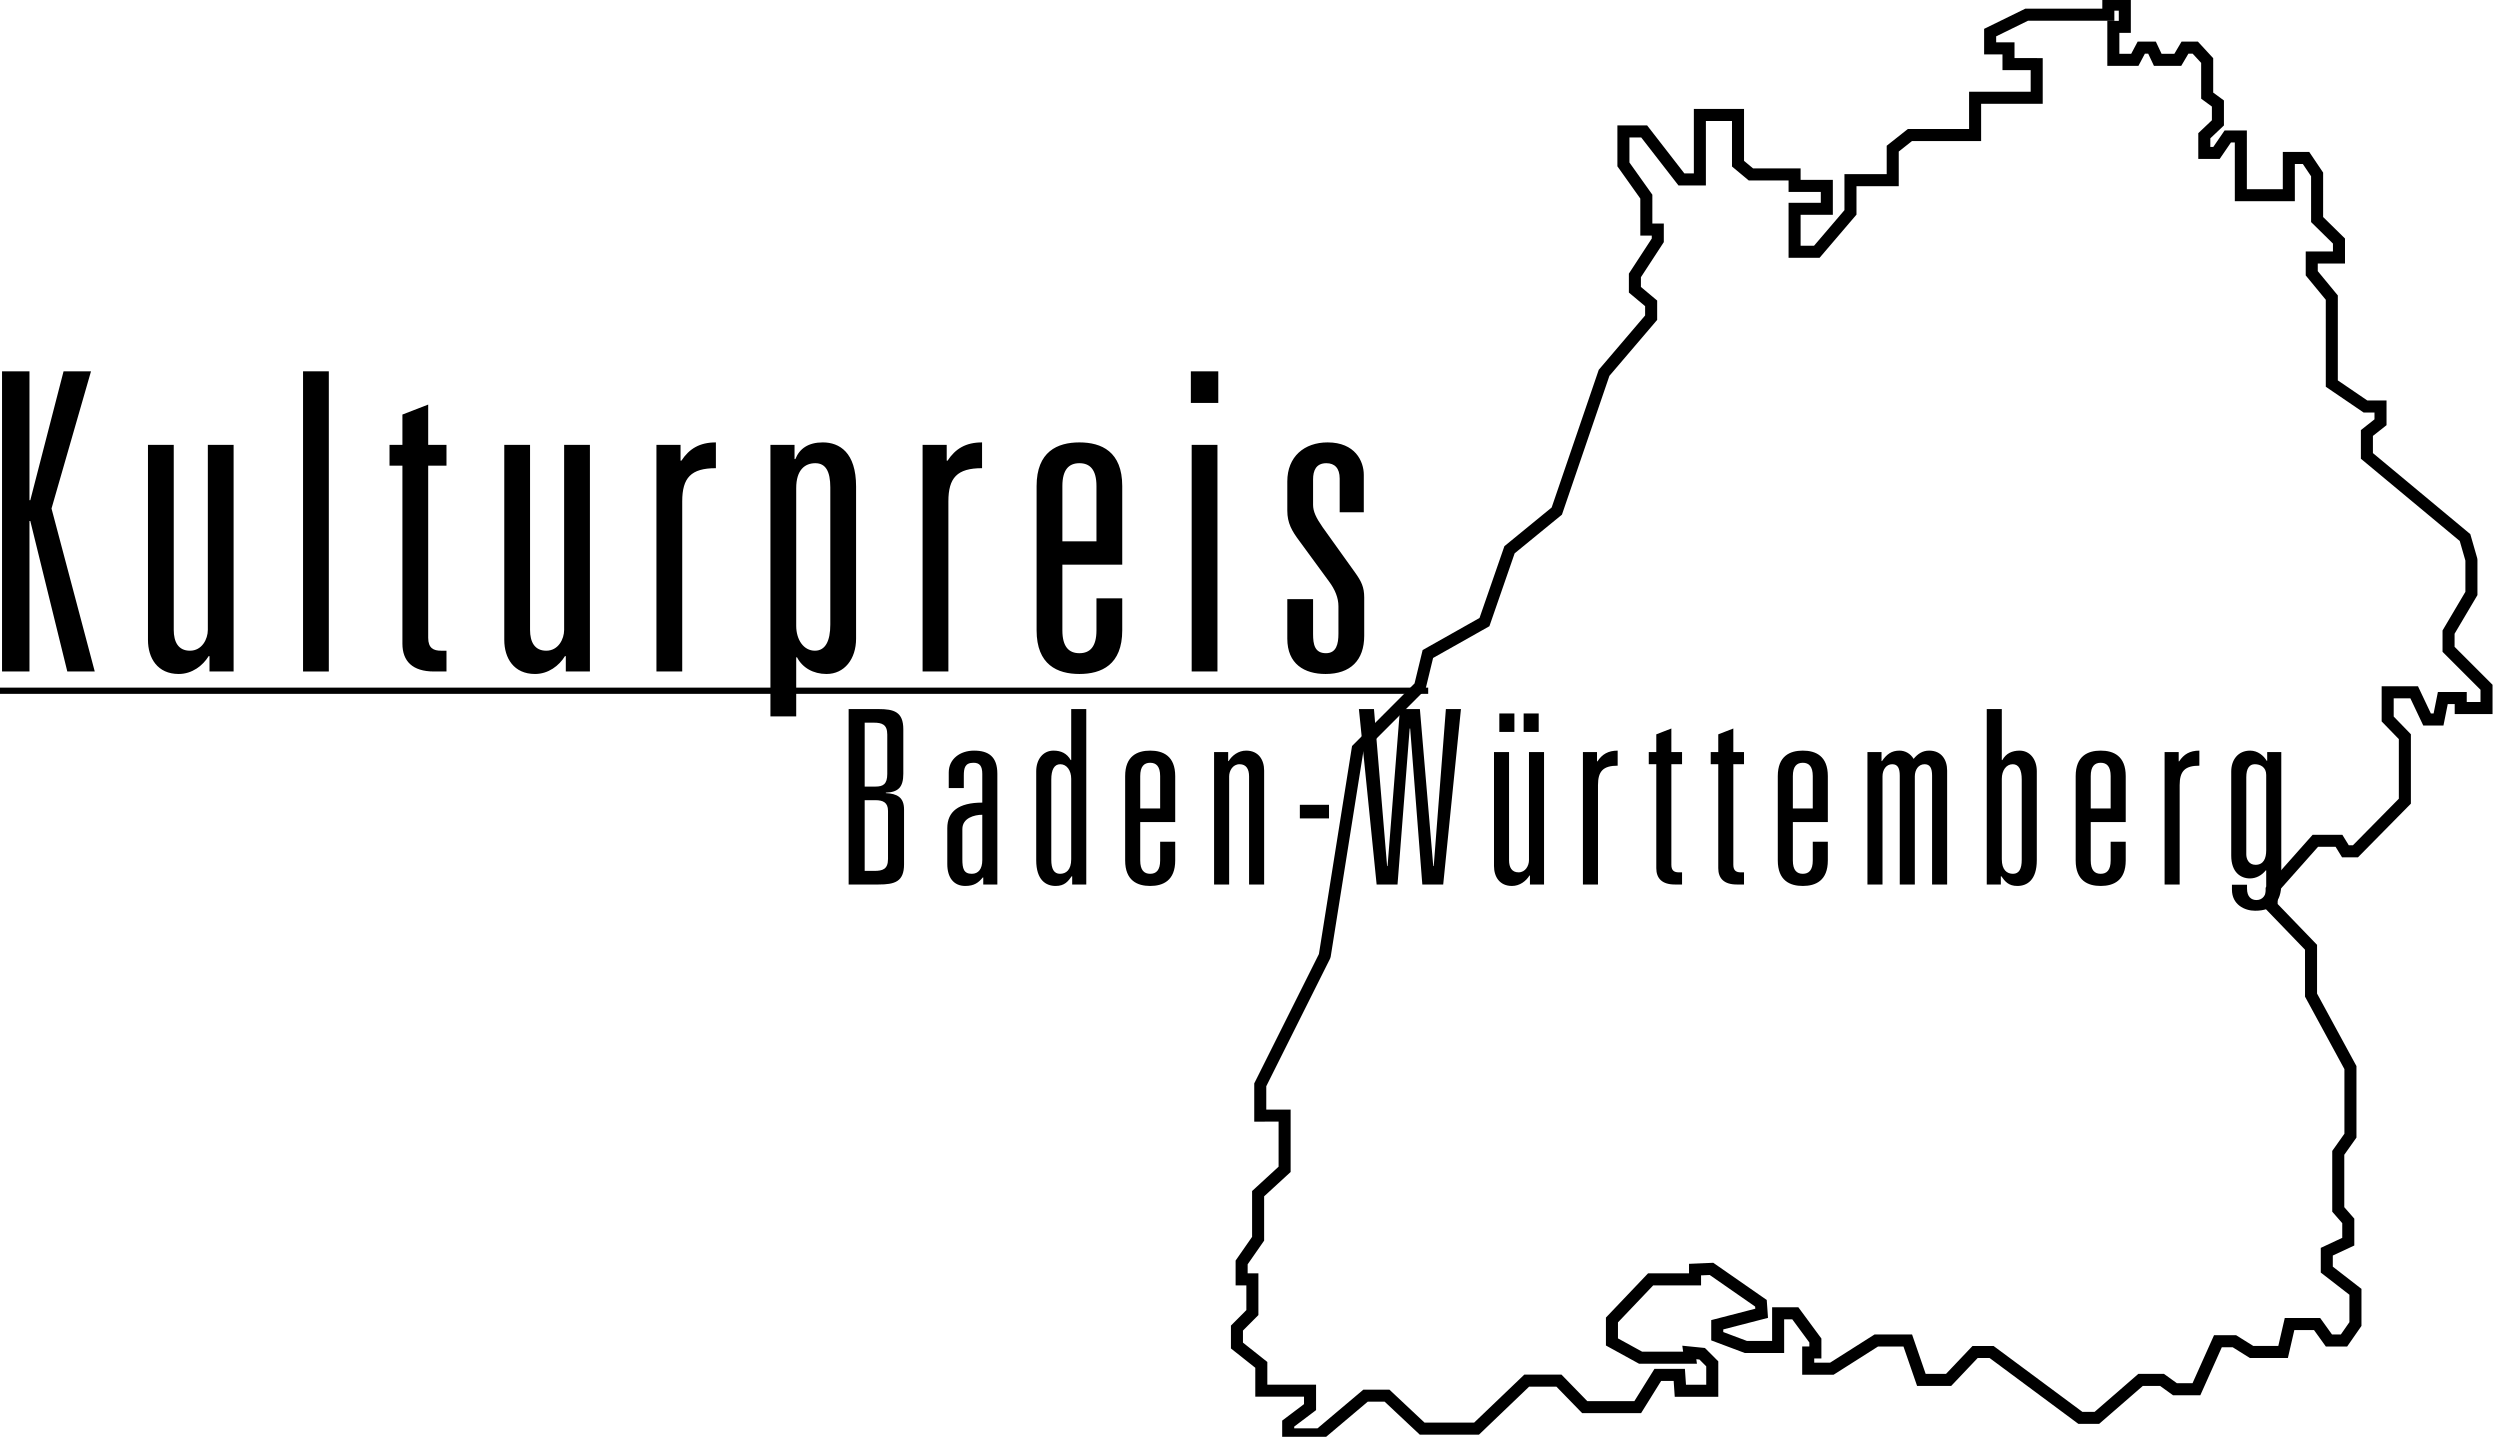
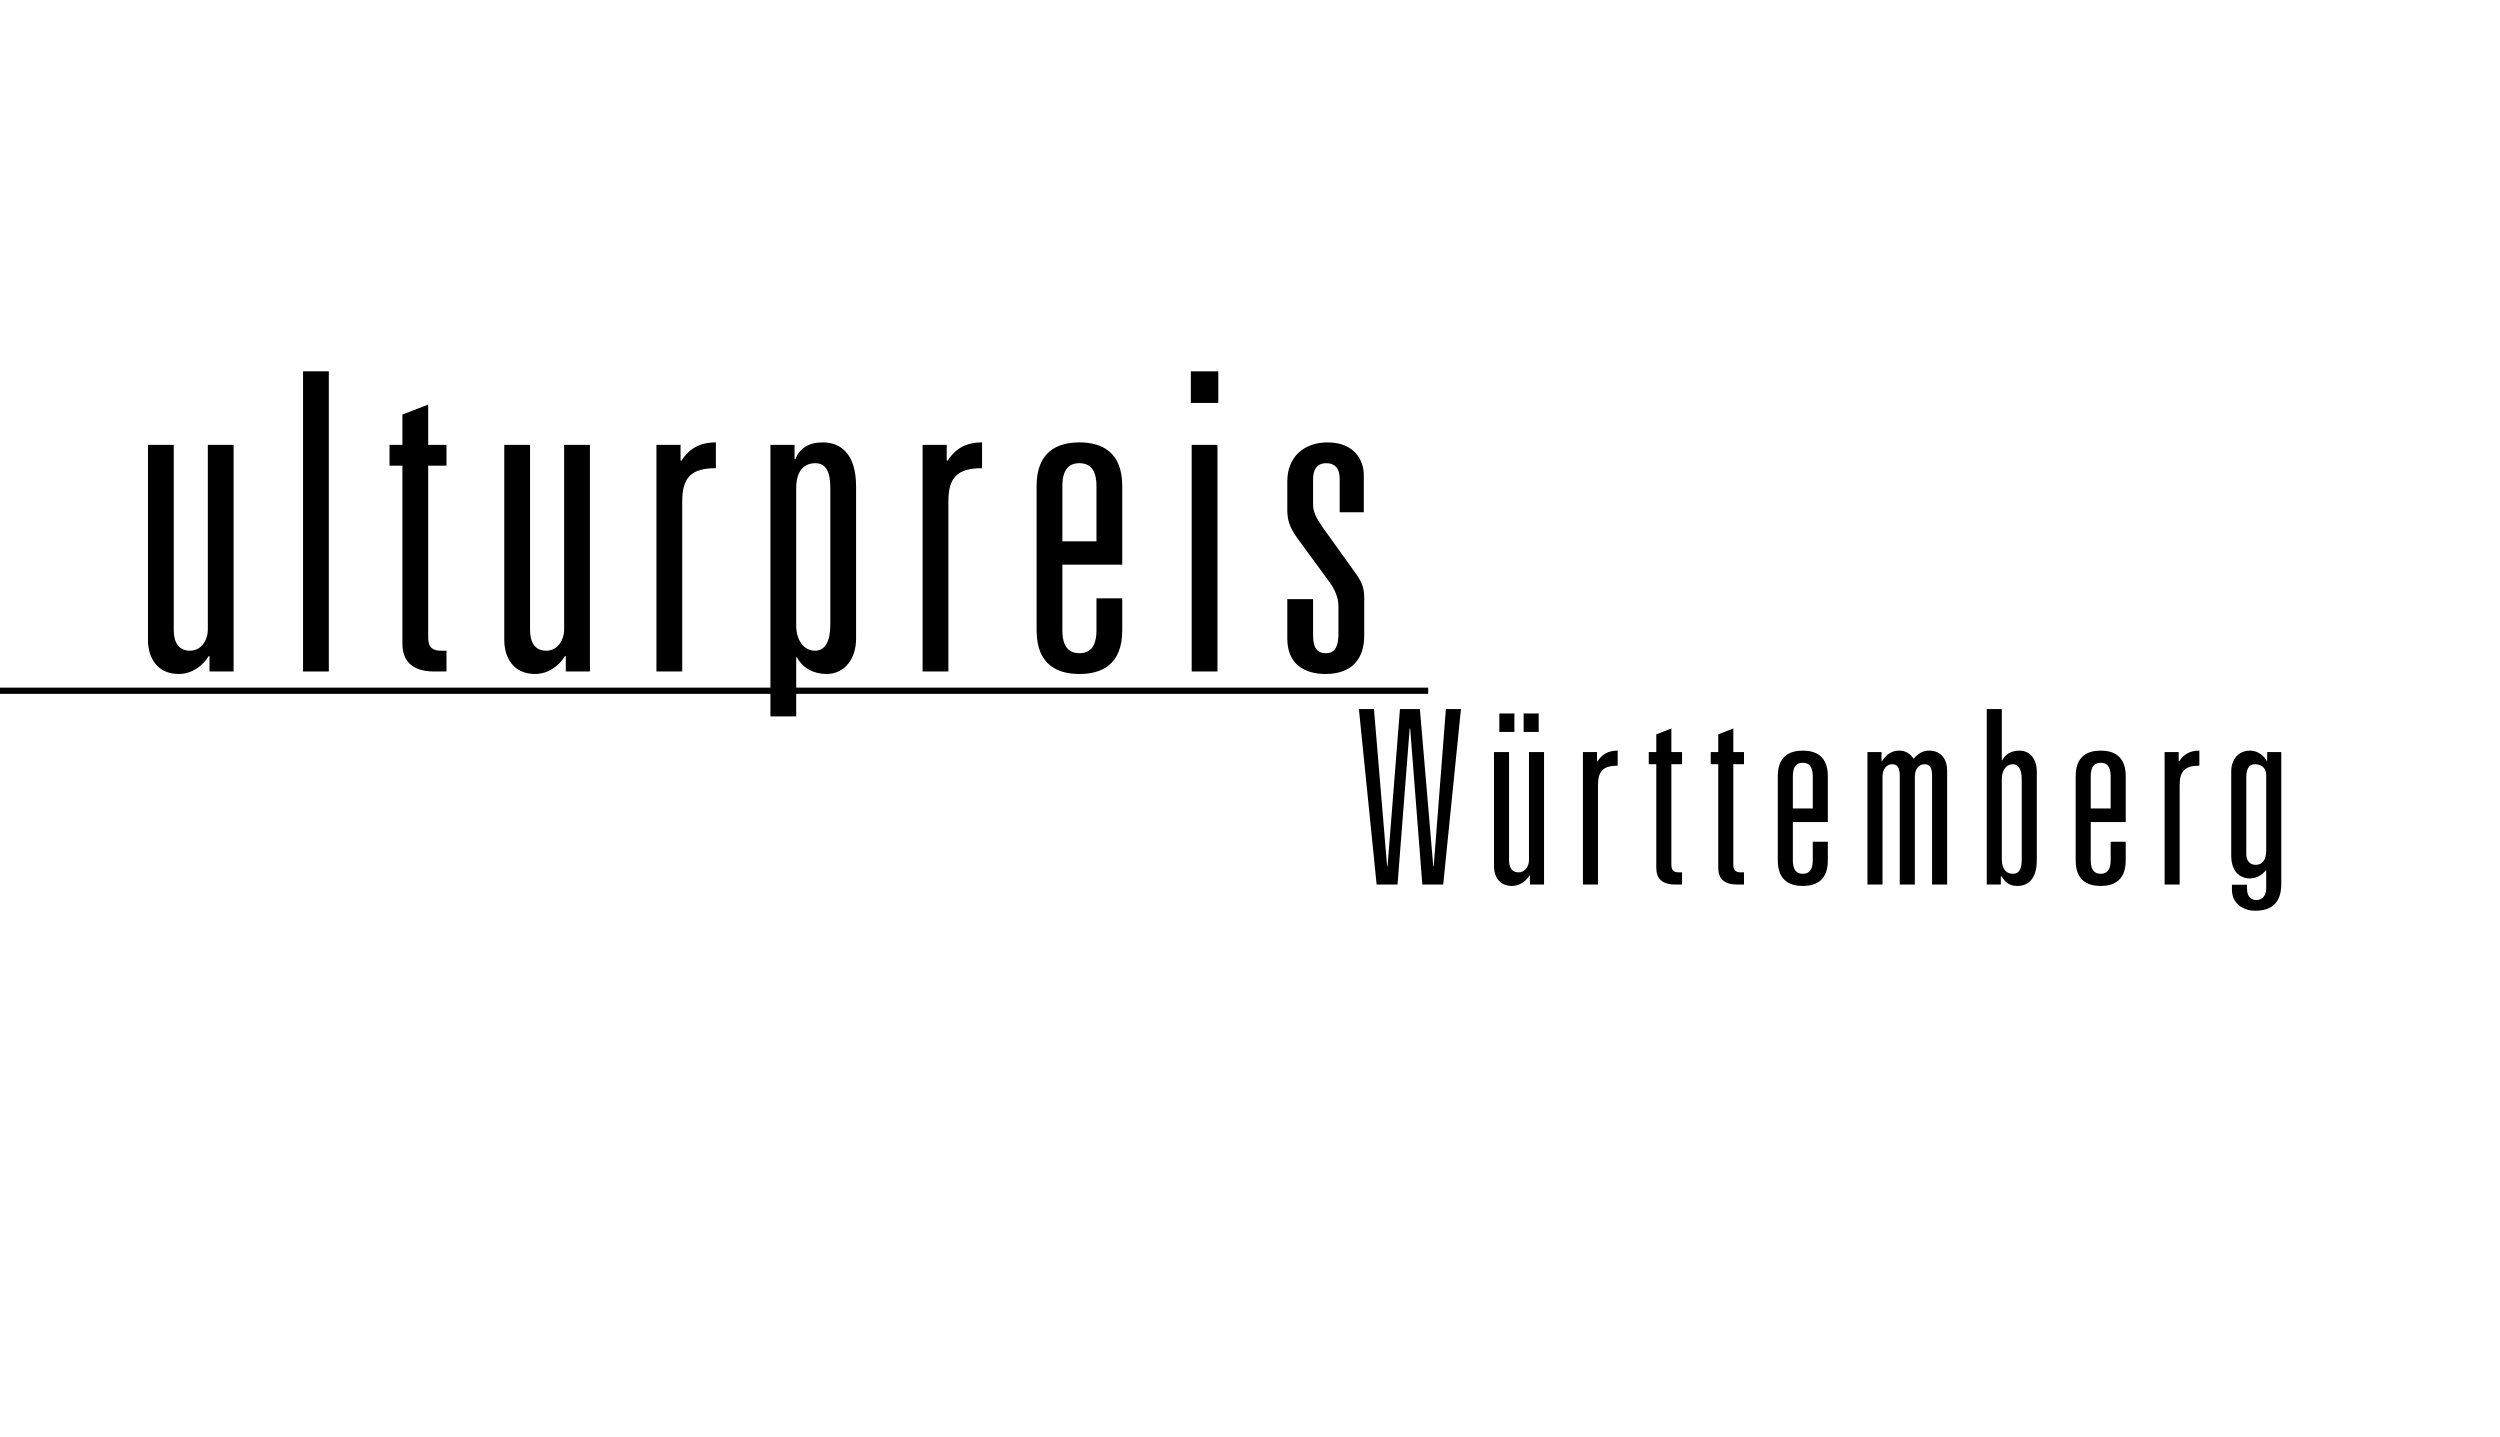
<svg xmlns="http://www.w3.org/2000/svg" width="261" height="150" viewBox="0 0 261 150">
  <g fill="none" fill-rule="evenodd" transform="translate(0 -1)">
-     <polyline fill="#000" points="6.636 39.765 9.501 39.765 5.378 54.089 9.892 71.104 7.027 71.104 3.164 55.391 3.077 55.391 3.077 71.104 .212 71.104 .212 39.765 3.077 39.765 3.077 53.22 3.164 53.22 6.636 39.765" />
    <path fill="#000" d="M24.389,71.104 L21.872,71.104 L21.872,69.498 L21.785,69.498 C21.177,70.496 20.049,71.364 18.66,71.364 C16.446,71.364 15.448,69.715 15.448,67.805 L15.448,47.447 L18.139,47.447 L18.139,66.763 C18.139,68.022 18.616,68.934 19.832,68.934 C21.09,68.934 21.698,67.718 21.698,66.763 L21.698,47.447 L24.389,47.447 L24.389,71.104" />
    <polygon fill="#000" points="31.638 71.104 34.329 71.104 34.329 39.765 31.638 39.765" />
    <path fill="#000" d="M42.012 44.279L44.703 43.237 44.703 47.447 46.613 47.447 46.613 49.618 44.703 49.618 44.703 67.588C44.703 68.673 45.267 68.934 46.049 68.934L46.613 68.934 46.613 71.104 45.311 71.104C43.053 71.104 42.012 70.019 42.012 68.196L42.012 49.618 40.666 49.618 40.666 47.447 42.012 47.447 42.012 44.279M61.587 71.104L59.07 71.104 59.07 69.498 58.983 69.498C58.375 70.496 57.247 71.364 55.858 71.364 53.644 71.364 52.646 69.715 52.646 67.805L52.646 47.447 55.337 47.447 55.337 66.763C55.337 68.022 55.814 68.934 57.03 68.934 58.289 68.934 58.896 67.718 58.896 66.763L58.896 47.447 61.587 47.447 61.587 71.104M68.532 47.447L71.05 47.447 71.05 49.097 71.137 49.097C71.962 47.838 73.047 47.187 74.739 47.187L74.739 49.878C72.135 49.878 71.224 50.876 71.224 53.351L71.224 71.104 68.532 71.104 68.532 47.447M80.433 47.447L82.95 47.447 82.95 48.924 83.037 48.924C83.472 47.838 84.383 47.187 85.902 47.187 87.638 47.187 89.375 48.229 89.375 51.788L89.375 67.675C89.375 69.802 88.159 71.364 86.293 71.364 84.904 71.364 83.775 70.713 83.211 69.628L83.124 69.628 83.124 75.792 80.433 75.792 80.433 47.447zM86.684 51.875C86.684 50.225 86.206 49.358 85.121 49.358 84.036 49.358 83.124 50.052 83.124 51.962L83.124 66.329C83.124 67.805 83.906 68.934 85.077 68.934 86.163 68.934 86.684 67.935 86.684 66.199L86.684 51.875 86.684 51.875zM96.319 47.447L98.837 47.447 98.837 49.097 98.924 49.097C99.749 47.838 100.834 47.187 102.527 47.187L102.527 49.878C99.922 49.878 99.011 50.876 99.011 53.351L99.011 71.104 96.319 71.104 96.319 47.447M114.471 63.465L117.162 63.465 117.162 66.807C117.162 70.409 114.992 71.364 112.691 71.364 110.391 71.364 108.221 70.409 108.221 66.807L108.221 51.745C108.221 48.142 110.391 47.187 112.691 47.187 114.992 47.187 117.162 48.142 117.162 51.745L117.162 59.949 110.912 59.949 110.912 66.807C110.912 68.543 111.606 69.194 112.691 69.194 113.776 69.194 114.471 68.543 114.471 66.807L114.471 63.465zM114.471 51.745C114.471 50.009 113.776 49.358 112.691 49.358 111.606 49.358 110.912 50.009 110.912 51.745L110.912 57.518 114.471 57.518 114.471 51.745 114.471 51.745zM124.324 43.064L127.189 43.064 127.189 39.765 124.324 39.765 124.324 43.064zM124.411 71.104L127.102 71.104 127.102 47.447 124.411 47.447 124.411 71.104zM139.863 50.963C139.863 49.878 139.342 49.358 138.474 49.358 137.389 49.358 137.085 50.139 137.085 51.05L137.085 53.698C137.085 54.393 137.389 55.044 138.083 56.042L141.469 60.773C142.121 61.684 142.424 62.292 142.424 63.378L142.424 67.371C142.424 69.932 140.992 71.364 138.387 71.364 136.173 71.364 134.394 70.322 134.394 67.675L134.394 63.551 137.085 63.551 137.085 67.197C137.085 68.282 137.258 69.194 138.43 69.194 139.515 69.194 139.733 68.239 139.733 67.154L139.733 64.289C139.733 63.421 139.385 62.553 138.735 61.684L135.653 57.474C134.871 56.432 134.394 55.608 134.394 54.306L134.394 51.267C134.394 48.663 136.173 47.187 138.604 47.187 141.469 47.187 142.38 49.141 142.38 50.573L142.38 54.479 139.863 54.479 139.863 50.963" />
    <polygon fill="#000" points="0 73.438 149.103 73.438 149.103 72.788 0 72.788" />
-     <polyline points="175.43 146.195 175.317 144.539 173.074 144.539 170.98 147.905 165.446 147.905 162.754 145.139 159.389 145.139 154.155 150.148 148.471 150.148 144.808 146.708 142.564 146.708 137.778 150.747 134.487 150.747 134.487 149.625 136.768 147.905 136.768 146.185 131.681 146.185 131.681 143.493 129.137 141.474 129.137 139.653 130.749 138.034 130.749 134.566 129.627 134.566 129.627 132.8 131.347 130.326 131.347 125.62 134.114 123.079 134.114 117.47 131.571 117.47 131.571 114.254 138.301 100.794 141.742 79.183 148.247 72.67 149.07 69.279 154.977 65.947 157.594 58.394 162.53 54.356 167.466 39.924 172.379 34.165 172.379 32.67 170.684 31.249 170.684 29.754 173.074 26.09 173.074 24.968 171.877 24.968 171.877 21.528 169.485 18.163 169.485 14.724 171.653 14.724 175.541 19.734 177.467 19.734 177.467 13.003 181.449 13.003 181.449 18.089 182.794 19.21 187.356 19.21 187.356 20.407 190.721 20.407 190.721 22.8 187.356 22.8 187.356 27.286 189.675 27.286 193.189 23.174 193.189 19.809 197.601 19.809 197.601 16.519 199.396 15.097 206.201 15.097 206.201 11.209 212.631 11.209 212.631 7.694 209.687 7.694 209.687 6.049 207.771 6.049 207.771 4.404 211.585 2.534 220.11 2.534 220.11 1.488 221.831 1.488 221.831 3.806 220.633 3.806 220.633 7.246 222.876 7.246 223.549 5.974 224.672 5.974 225.27 7.246 227.363 7.246 228.112 5.974 229.188 5.974 230.429 7.32 230.429 10.984 231.551 11.807 231.551 13.826 230.13 15.172 230.13 16.967 231.402 16.967 232.58 15.247 233.944 15.247 233.944 21.379 238.954 21.379 238.954 17.491 240.75 17.491 241.906 19.21 241.906 23.921 244.189 26.165 244.189 27.884 241.347 27.884 241.347 29.53 243.441 32.072 243.441 41.046 246.955 43.439 248.525 43.439 248.525 45.084 247.105 46.205 247.105 48.598 257.35 57.123 258.016 59.441 258.016 62.956 255.63 66.994 255.63 68.789 259.593 72.752 259.593 74.921 256.9 74.921 256.9 73.874 255.031 73.874 254.582 76.117 253.387 76.117 252.04 73.275 249.274 73.275 249.274 76.062 251.068 77.911 251.068 84.642 245.908 89.876 244.862 89.876 244.189 88.78 241.721 88.78 237.16 93.915 237.16 95.635 241.272 99.896 241.272 104.89 245.386 112.459 245.386 119.564 244.115 121.358 244.115 127.265 245.16 128.463 245.16 130.631 242.917 131.678 242.917 133.547 245.908 135.866 245.908 139.23 244.713 140.95 243.141 140.95 241.906 139.23 239.029 139.23 238.355 142.147 235.066 142.147 233.272 141.025 231.551 141.025 229.307 146.035 227.065 146.035 225.718 145.063 223.475 145.063 218.914 149.027 217.194 149.027 207.92 142.147 206.201 142.147 203.434 145.063 200.592 145.063 199.172 140.95 195.882 140.95 191.246 143.892 188.777 143.892 188.777 142.197 189.525 142.197 189.525 140.95 187.431 138.108 185.637 138.108 185.637 141.624 182.271 141.624 179.28 140.5 179.28 139.305 183.916 138.108 183.842 137.061 178.682 133.472 176.962 133.547 176.962 134.566 172.326 134.566 168.288 138.806 168.288 141.1 171.279 142.745 176.439 142.745 176.364 142.197 177.707 142.332 178.76 143.385 178.76 146.195 175.43 146.195" />
-     <path fill="#000" fill-rule="nonzero" d="M222.459,0.859 L219.482,0.859 L219.481,1.905 L211.44,1.906 L207.142,4.012 L207.142,6.677 L209.058,6.677 L209.059,8.323 L212.002,8.322 L212.002,10.58 L205.572,10.58 L205.572,14.468 L199.178,14.469 L196.972,16.215 L196.972,19.18 L192.56,19.18 L192.56,22.941 L189.384,26.657 L187.984,26.657 L187.984,23.428 L191.349,23.428 L191.349,19.778 L187.984,19.778 L187.984,18.582 L183.021,18.581 L182.077,17.794 L182.077,12.375 L176.838,12.375 L176.838,19.105 L175.848,19.105 L171.961,14.095 L168.856,14.095 L168.856,18.363 L171.248,21.729 L171.249,25.597 L172.445,25.596 L172.445,25.902 L170.055,29.567 L170.055,31.543 L171.75,32.963 L171.75,33.934 L166.91,39.607 L161.993,53.982 L157.059,58.021 L154.461,65.516 L148.523,68.865 L147.678,72.351 L141.153,78.883 L137.695,100.601 L130.943,114.106 L130.943,118.099 L133.485,118.098 L133.485,122.801 L130.718,125.344 L130.718,130.128 L128.998,132.603 L128.998,135.195 L130.12,135.194 L130.12,137.774 L128.509,139.393 L128.509,141.778 L131.052,143.796 L131.052,146.813 L136.139,146.813 L136.139,147.591 L133.859,149.312 L133.859,151.376 L138.008,151.376 L142.793,147.336 L144.558,147.336 L148.222,150.776 L154.407,150.776 L159.64,145.767 L162.489,145.767 L165.181,148.533 L171.329,148.533 L173.423,145.167 L174.73,145.167 L174.843,146.823 L179.389,146.823 L179.389,143.124 L177.993,141.729 L175.633,141.491 L175.718,142.116 L171.441,142.116 L168.916,140.728 L168.916,139.056 L172.594,135.194 L177.591,135.195 L177.59,134.148 L178.496,134.109 L183.236,137.405 L183.252,137.63 L178.652,138.819 L178.652,140.936 L182.157,142.252 L186.265,142.252 L186.265,138.736 L187.113,138.736 L188.896,141.155 L188.896,141.568 L188.148,141.568 L188.148,144.521 L191.428,144.521 L196.064,141.578 L198.723,141.578 L200.144,145.692 L203.704,145.692 L206.47,142.775 L207.712,142.775 L216.986,149.655 L219.148,149.655 L223.71,145.691 L225.515,145.691 L226.862,146.664 L229.714,146.664 L231.957,141.653 L233.092,141.653 L234.886,142.776 L238.855,142.776 L239.528,139.858 L241.583,139.858 L242.819,141.578 L245.042,141.578 L246.537,139.427 L246.537,135.558 L243.545,133.238 L243.545,132.078 L245.789,131.032 L245.789,128.227 L244.743,127.029 L244.743,121.557 L246.014,119.764 L246.014,112.3 L241.9,104.729 L241.901,99.642 L237.788,95.38 L237.788,94.153 L242.003,89.408 L243.837,89.408 L244.51,90.505 L246.171,90.505 L251.697,84.9 L251.697,77.656 L249.902,75.806 L249.902,73.903 L251.642,73.903 L252.989,76.745 L255.097,76.745 L255.546,74.502 L256.271,74.502 L256.272,75.549 L260.221,75.549 L260.221,72.491 L256.258,68.528 L256.258,67.164 L258.645,63.128 L258.645,59.441 L258.62,59.268 L257.9,56.763 L247.733,48.303 L247.733,46.509 L249.154,45.388 L249.154,42.81 L247.148,42.81 L244.069,40.713 L244.07,31.846 L241.975,29.305 L241.975,28.512 L244.818,28.513 L244.818,25.901 L242.534,23.657 L242.535,19.018 L241.084,16.862 L238.326,16.862 L238.325,20.75 L234.572,20.75 L234.573,14.619 L232.249,14.619 L231.07,16.338 L230.758,16.338 L230.758,15.442 L232.179,14.096 L232.179,11.488 L231.057,10.666 L231.058,7.075 L229.463,5.346 L227.753,5.346 L227.003,6.617 L225.668,6.617 L225.071,5.346 L223.171,5.346 L222.497,6.617 L221.261,6.617 L221.261,4.434 L222.459,4.434 L222.459,0.859 Z M221.202,2.116 L221.202,3.177 L220.004,3.177 L220.004,7.874 L223.254,7.874 L223.927,6.602 L224.272,6.602 L224.871,7.874 L227.722,7.874 L228.471,6.602 L228.912,6.602 L229.8,7.565 L229.801,11.303 L230.922,12.125 L230.922,13.555 L229.501,14.902 L229.501,17.595 L231.733,17.595 L232.911,15.875 L233.315,15.875 L233.316,22.007 L239.583,22.007 L239.582,18.119 L240.415,18.119 L241.277,19.401 L241.278,24.185 L243.56,26.427 L243.56,27.255 L240.718,27.256 L240.718,29.755 L242.812,32.296 L242.813,41.378 L246.761,44.067 L247.896,44.067 L247.896,44.779 L246.476,45.901 L246.476,48.892 L256.798,57.481 L257.387,59.528 L257.387,62.785 L255.001,66.822 L255.001,69.049 L258.964,73.012 L258.964,74.292 L257.528,74.292 L257.529,73.245 L254.516,73.245 L254.067,75.488 L253.784,75.488 L252.438,72.647 L248.645,72.647 L248.645,76.316 L250.439,78.165 L250.439,84.384 L245.645,89.247 L245.213,89.247 L244.541,88.151 L241.439,88.151 L236.531,93.676 L236.531,95.888 L240.643,100.15 L240.644,105.05 L244.757,112.619 L244.757,119.362 L243.486,121.158 L243.486,127.501 L244.531,128.698 L244.531,130.23 L242.289,131.278 L242.289,133.855 L245.279,136.173 L245.279,139.034 L244.384,140.321 L243.463,140.321 L242.229,138.602 L238.529,138.602 L237.855,141.518 L235.246,141.518 L233.452,140.397 L231.144,140.397 L228.9,145.406 L227.267,145.406 L225.921,144.435 L223.24,144.435 L218.678,148.398 L217.402,148.398 L208.128,141.519 L205.931,141.519 L203.163,144.434 L201.039,144.434 L199.62,140.321 L195.699,140.321 L191.062,143.263 L189.405,143.263 L189.405,142.825 L190.154,142.825 L190.154,140.743 L187.749,137.48 L185.008,137.48 L185.008,140.995 L182.384,140.995 L179.908,140.065 L179.908,139.792 L184.58,138.586 L184.448,136.717 L178.866,132.835 L176.334,132.945 L176.333,133.937 L172.056,133.938 L167.659,138.554 L167.659,141.472 L171.117,143.373 L177.159,143.373 L177.094,142.902 L177.421,142.935 L178.131,143.645 L178.131,145.566 L176.017,145.566 L175.904,143.911 L172.724,143.911 L170.63,147.276 L165.711,147.276 L163.019,144.51 L159.137,144.51 L153.902,149.519 L148.72,149.519 L145.056,146.08 L142.334,146.08 L137.547,150.118 L135.115,150.118 L135.115,149.937 L137.397,148.218 L137.397,145.556 L132.309,145.556 L132.309,143.189 L129.765,141.17 L129.765,139.912 L131.377,138.293 L131.377,133.938 L130.255,133.937 L130.255,132.996 L131.975,130.523 L131.975,125.897 L134.742,123.355 L134.742,116.842 L132.199,116.841 L132.199,114.403 L138.864,101.075 L138.922,100.893 L142.33,79.482 L148.816,72.99 L149.615,69.692 L155.493,66.378 L158.13,58.767 L163.067,54.729 L168.022,40.239 L173.008,34.397 L173.008,32.377 L171.312,30.956 L171.312,29.941 L173.702,26.277 L173.702,24.34 L172.505,24.339 L172.506,21.328 L170.113,17.963 L170.113,15.352 L171.345,15.352 L175.233,20.362 L178.095,20.362 L178.095,13.631 L180.82,13.631 L180.82,18.383 L182.567,19.839 L186.727,19.838 L186.727,21.035 L190.092,21.035 L190.092,22.171 L186.727,22.171 L186.727,27.915 L189.964,27.915 L193.817,23.406 L193.817,20.437 L198.229,20.437 L198.229,16.822 L199.614,15.725 L206.829,15.726 L206.829,11.837 L213.26,11.837 L213.26,7.066 L210.315,7.065 L210.316,5.42 L208.399,5.42 L208.399,4.795 L211.731,3.162 L220.739,3.163 L220.738,2.116 L221.202,2.116 Z" />
-     <path fill="#000" d="M88.598 75.027L91.719 75.027C93.316 75.027 94.306 75.306 94.306 77.132L94.306 81.775C94.306 83.195 93.773 83.703 92.479 83.753L92.479 83.804C93.647 83.854 94.382 84.235 94.382 85.504L94.382 91.236C94.382 93.063 93.393 93.342 91.719 93.342L88.598 93.342 88.598 75.027zM91.389 83.119C92.175 83.119 92.631 82.891 92.631 81.799L92.631 77.69C92.631 76.625 92.074 76.447 91.211 76.447L90.273 76.447 90.273 83.119 91.389 83.119zM91.287 91.921C92.15 91.921 92.708 91.744 92.708 90.678L92.708 85.655C92.708 84.768 92.175 84.539 91.389 84.539L90.273 84.539 90.273 91.921 91.287 91.921 91.287 91.921zM102.55 81.799C102.55 80.963 102.271 80.633 101.637 80.633 100.749 80.633 100.622 81.166 100.622 81.977L100.622 83.271 99.049 83.271 99.049 81.648C99.049 80.227 100.242 79.365 101.688 79.365 103.209 79.365 104.123 79.998 104.123 81.775L104.123 93.342 102.652 93.342 102.652 92.606 102.601 92.606C102.169 93.139 101.713 93.494 100.774 93.494 99.557 93.494 98.897 92.606 98.897 91.211L98.897 87.457C98.897 85.732 100.064 84.793 102.55 84.793L102.55 81.799zM102.55 86.061C101.738 86.061 100.47 86.391 100.47 87.558L100.47 90.703C100.47 91.693 100.622 92.225 101.459 92.225 102.144 92.225 102.55 91.718 102.55 90.805L102.55 86.061 102.55 86.061zM111.936 92.479L111.885 92.479C111.505 93.012 111.15 93.494 110.211 93.494 109.196 93.494 108.181 92.885 108.181 90.805L108.181 81.521C108.181 80.278 108.892 79.365 109.983 79.365 110.769 79.365 111.378 79.643 111.784 80.353L111.834 80.353 111.834 75.027 113.407 75.027 113.407 93.342 111.936 93.342 111.936 92.479zM111.834 82.307C111.834 81.445 111.378 80.785 110.693 80.785 110.059 80.785 109.754 81.368 109.754 82.383L109.754 90.754C109.754 91.718 110.033 92.225 110.668 92.225 111.302 92.225 111.834 91.82 111.834 90.703L111.834 82.307 111.834 82.307zM121.119 88.877L122.692 88.877 122.692 90.831C122.692 92.936 121.424 93.494 120.079 93.494 118.734 93.494 117.466 92.936 117.466 90.831L117.466 82.028C117.466 79.922 118.734 79.365 120.079 79.365 121.424 79.365 122.692 79.922 122.692 82.028L122.692 86.822 119.039 86.822 119.039 90.831C119.039 91.845 119.444 92.225 120.079 92.225 120.713 92.225 121.119 91.845 121.119 90.831L121.119 88.877zM121.119 82.028C121.119 81.013 120.713 80.633 120.079 80.633 119.444 80.633 119.039 81.013 119.039 82.028L119.039 85.402 121.119 85.402 121.119 82.028 121.119 82.028zM126.75 79.517L128.221 79.517 128.221 80.455 128.272 80.455C128.627 79.872 129.286 79.365 130.098 79.365 131.392 79.365 131.976 80.328 131.976 81.445L131.976 93.342 130.403 93.342 130.403 82.053C130.403 81.318 130.124 80.785 129.414 80.785 128.678 80.785 128.323 81.495 128.323 82.053L128.323 93.342 126.75 93.342 126.75 79.517" />
-     <polygon fill="#000" points="135.704 86.442 138.749 86.442 138.749 85.021 135.704 85.021" />
    <polyline fill="#000" points="150.95 75.027 152.523 75.027 150.671 93.342 148.49 93.342 147.221 77.056 147.17 77.056 145.902 93.342 143.72 93.342 141.869 75.027 143.442 75.027 144.812 91.414 144.862 91.414 146.156 75.027 148.236 75.027 149.631 91.414 149.682 91.414 150.95 75.027" />
    <path fill="#000" d="M161.198 93.342L159.726 93.342 159.726 92.403 159.676 92.403C159.321 92.987 158.661 93.494 157.85 93.494 156.555 93.494 155.973 92.53 155.973 91.414L155.973 79.517 157.545 79.517 157.545 90.805C157.545 91.541 157.824 92.073 158.535 92.073 159.27 92.073 159.625 91.363 159.625 90.805L159.625 79.517 161.198 79.517 161.198 93.342zM156.53 77.411L158.103 77.411 158.103 75.483 156.53 75.483 156.53 77.411zM159.068 77.411L160.64 77.411 160.64 75.483 159.068 75.483 159.068 77.411zM165.257 79.517L166.728 79.517 166.728 80.481 166.778 80.481C167.261 79.745 167.895 79.365 168.884 79.365L168.884 80.937C167.362 80.937 166.83 81.521 166.83 82.967L166.83 93.342 165.257 93.342 165.257 79.517M172.917 77.665L174.49 77.056 174.49 79.517 175.606 79.517 175.606 80.785 174.49 80.785 174.49 91.287C174.49 91.921 174.82 92.073 175.276 92.073L175.606 92.073 175.606 93.342 174.845 93.342C173.527 93.342 172.917 92.708 172.917 91.642L172.917 80.785 172.131 80.785 172.131 79.517 172.917 79.517 172.917 77.665M179.386 77.665L180.959 77.056 180.959 79.517 182.075 79.517 182.075 80.785 180.959 80.785 180.959 91.287C180.959 91.921 181.288 92.073 181.744 92.073L182.075 92.073 182.075 93.342 181.314 93.342C179.995 93.342 179.386 92.708 179.386 91.642L179.386 80.785 178.599 80.785 178.599 79.517 179.386 79.517 179.386 77.665M189.253 88.877L190.826 88.877 190.826 90.831C190.826 92.936 189.558 93.494 188.213 93.494 186.869 93.494 185.601 92.936 185.601 90.831L185.601 82.028C185.601 79.922 186.869 79.365 188.213 79.365 189.558 79.365 190.826 79.922 190.826 82.028L190.826 86.822 187.174 86.822 187.174 90.831C187.174 91.845 187.579 92.225 188.213 92.225 188.848 92.225 189.253 91.845 189.253 90.831L189.253 88.877zM189.253 82.028C189.253 81.013 188.848 80.633 188.213 80.633 187.579 80.633 187.174 81.013 187.174 82.028L187.174 85.402 189.253 85.402 189.253 82.028 189.253 82.028zM194.961 79.517L196.432 79.517 196.432 80.455 196.483 80.455C196.965 79.745 197.473 79.365 198.309 79.365 198.893 79.365 199.45 79.669 199.781 80.227 200.212 79.694 200.719 79.365 201.404 79.365 202.698 79.365 203.281 80.328 203.281 81.445L203.281 93.342 201.709 93.342 201.709 81.977C201.709 81.216 201.506 80.785 200.923 80.785 200.288 80.785 199.908 81.368 199.908 82.053L199.908 93.342 198.335 93.342 198.335 81.977C198.335 81.216 198.132 80.785 197.548 80.785 196.914 80.785 196.534 81.368 196.534 82.053L196.534 93.342 194.961 93.342 194.961 79.517M207.417 75.027L208.989 75.027 208.989 80.353 209.039 80.353C209.242 79.998 209.496 79.745 209.8 79.593 210.104 79.441 210.46 79.365 210.84 79.365 211.932 79.365 212.642 80.278 212.642 81.521L212.642 90.805C212.642 92.885 211.627 93.494 210.611 93.494 209.674 93.494 209.319 93.012 208.938 92.479L208.887 92.479 208.887 93.342 207.417 93.342 207.417 75.027zM211.069 82.383C211.069 81.368 210.764 80.785 210.13 80.785 209.445 80.785 208.989 81.445 208.989 82.307L208.989 90.703C208.989 91.82 209.521 92.225 210.156 92.225 210.79 92.225 211.069 91.718 211.069 90.754L211.069 82.383 211.069 82.383zM220.353 88.877L221.926 88.877 221.926 90.831C221.926 92.936 220.658 93.494 219.313 93.494 217.969 93.494 216.701 92.936 216.701 90.831L216.701 82.028C216.701 79.922 217.969 79.365 219.313 79.365 220.658 79.365 221.926 79.922 221.926 82.028L221.926 86.822 218.273 86.822 218.273 90.831C218.273 91.845 218.679 92.225 219.313 92.225 219.948 92.225 220.353 91.845 220.353 90.831L220.353 88.877zM220.353 82.028C220.353 81.013 219.948 80.633 219.313 80.633 218.679 80.633 218.273 81.013 218.273 82.028L218.273 85.402 220.353 85.402 220.353 82.028 220.353 82.028zM225.984 79.517L227.456 79.517 227.456 80.481 227.507 80.481C227.988 79.745 228.623 79.365 229.613 79.365L229.613 80.937C228.09 80.937 227.557 81.521 227.557 82.967L227.557 93.342 225.984 93.342 225.984 79.517M236.694 79.517L238.166 79.517 238.166 93.265C238.166 95.143 237.278 96.081 235.426 96.081 234.335 96.081 233.015 95.447 233.015 93.874L233.015 93.367 234.589 93.367 234.589 93.773C234.589 94.635 235.045 94.965 235.577 94.965 236.237 94.965 236.592 94.433 236.592 93.748L236.592 91.871 236.542 91.871C236.136 92.378 235.553 92.708 234.893 92.708 233.928 92.708 232.94 92.073 232.94 90.323L232.94 81.546C232.94 80.328 233.649 79.365 234.918 79.365 235.705 79.365 236.338 79.897 236.643 80.429L236.694 80.429 236.694 79.517zM236.592 81.901C236.592 81.09 235.984 80.785 235.4 80.785 234.842 80.785 234.512 81.216 234.512 82.154L234.512 90.196C234.512 90.678 234.766 91.287 235.476 91.287 236.313 91.287 236.592 90.627 236.592 89.765L236.592 81.901 236.592 81.901z" />
  </g>
</svg>